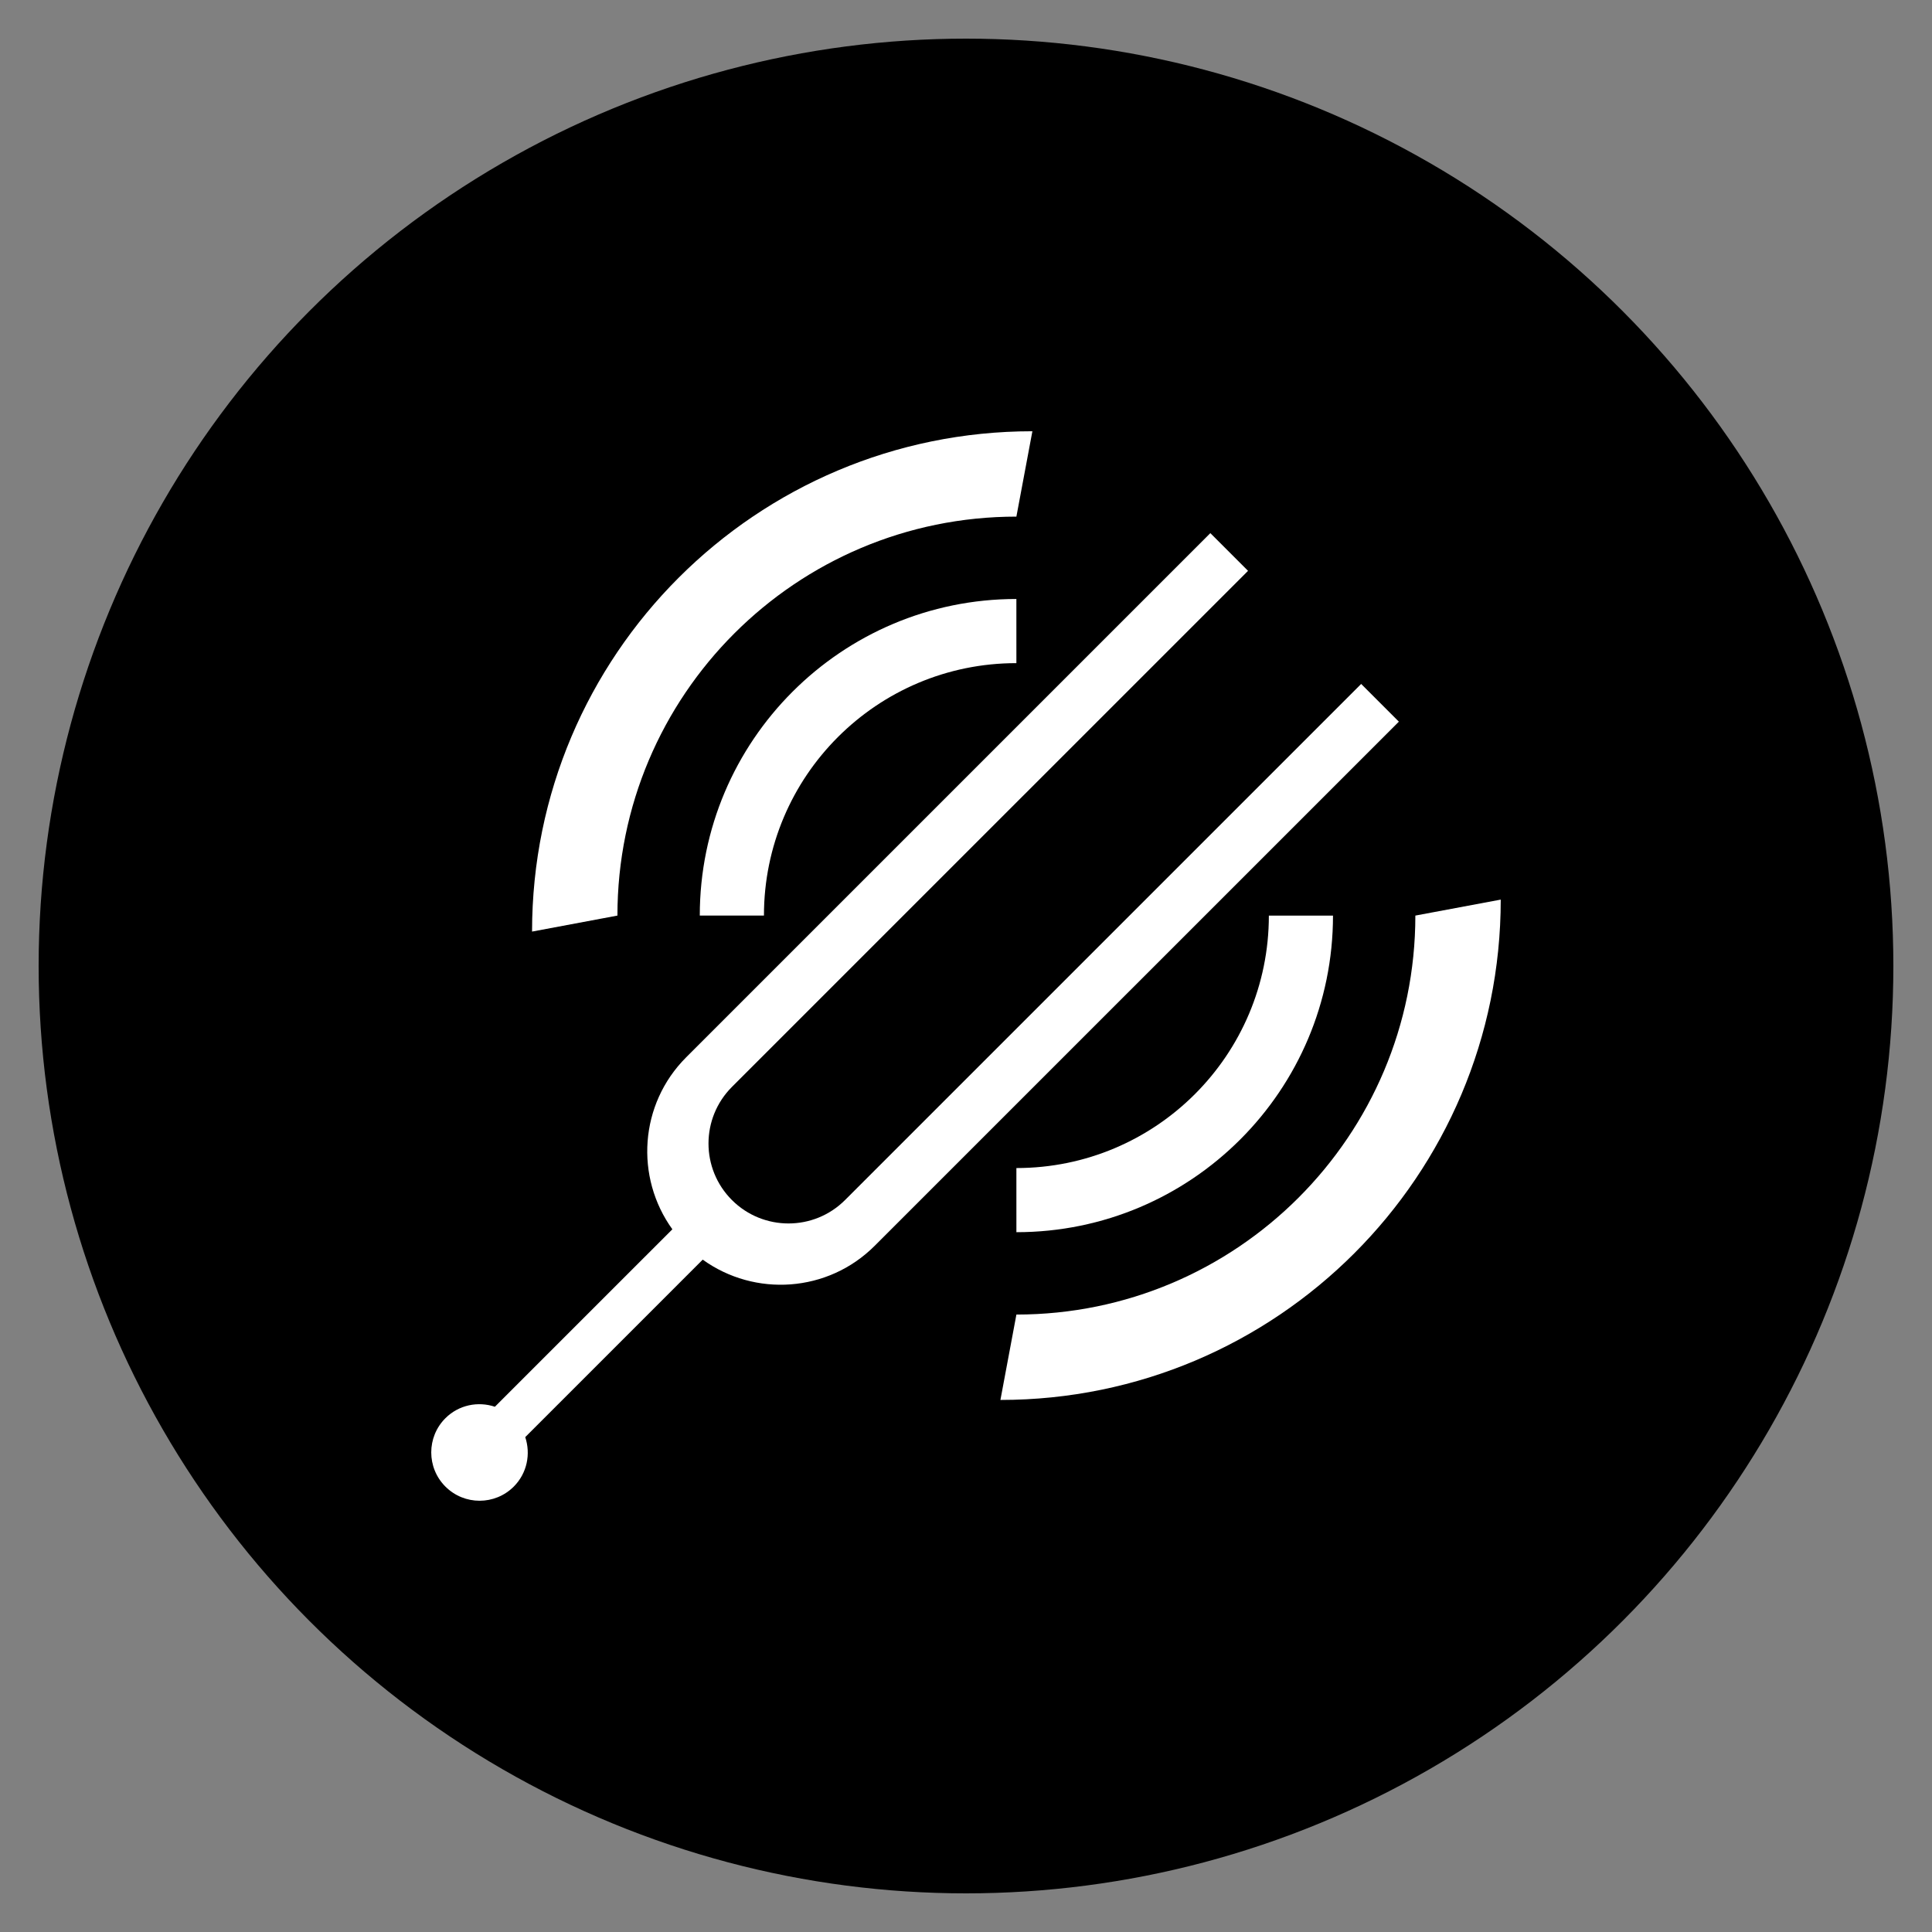
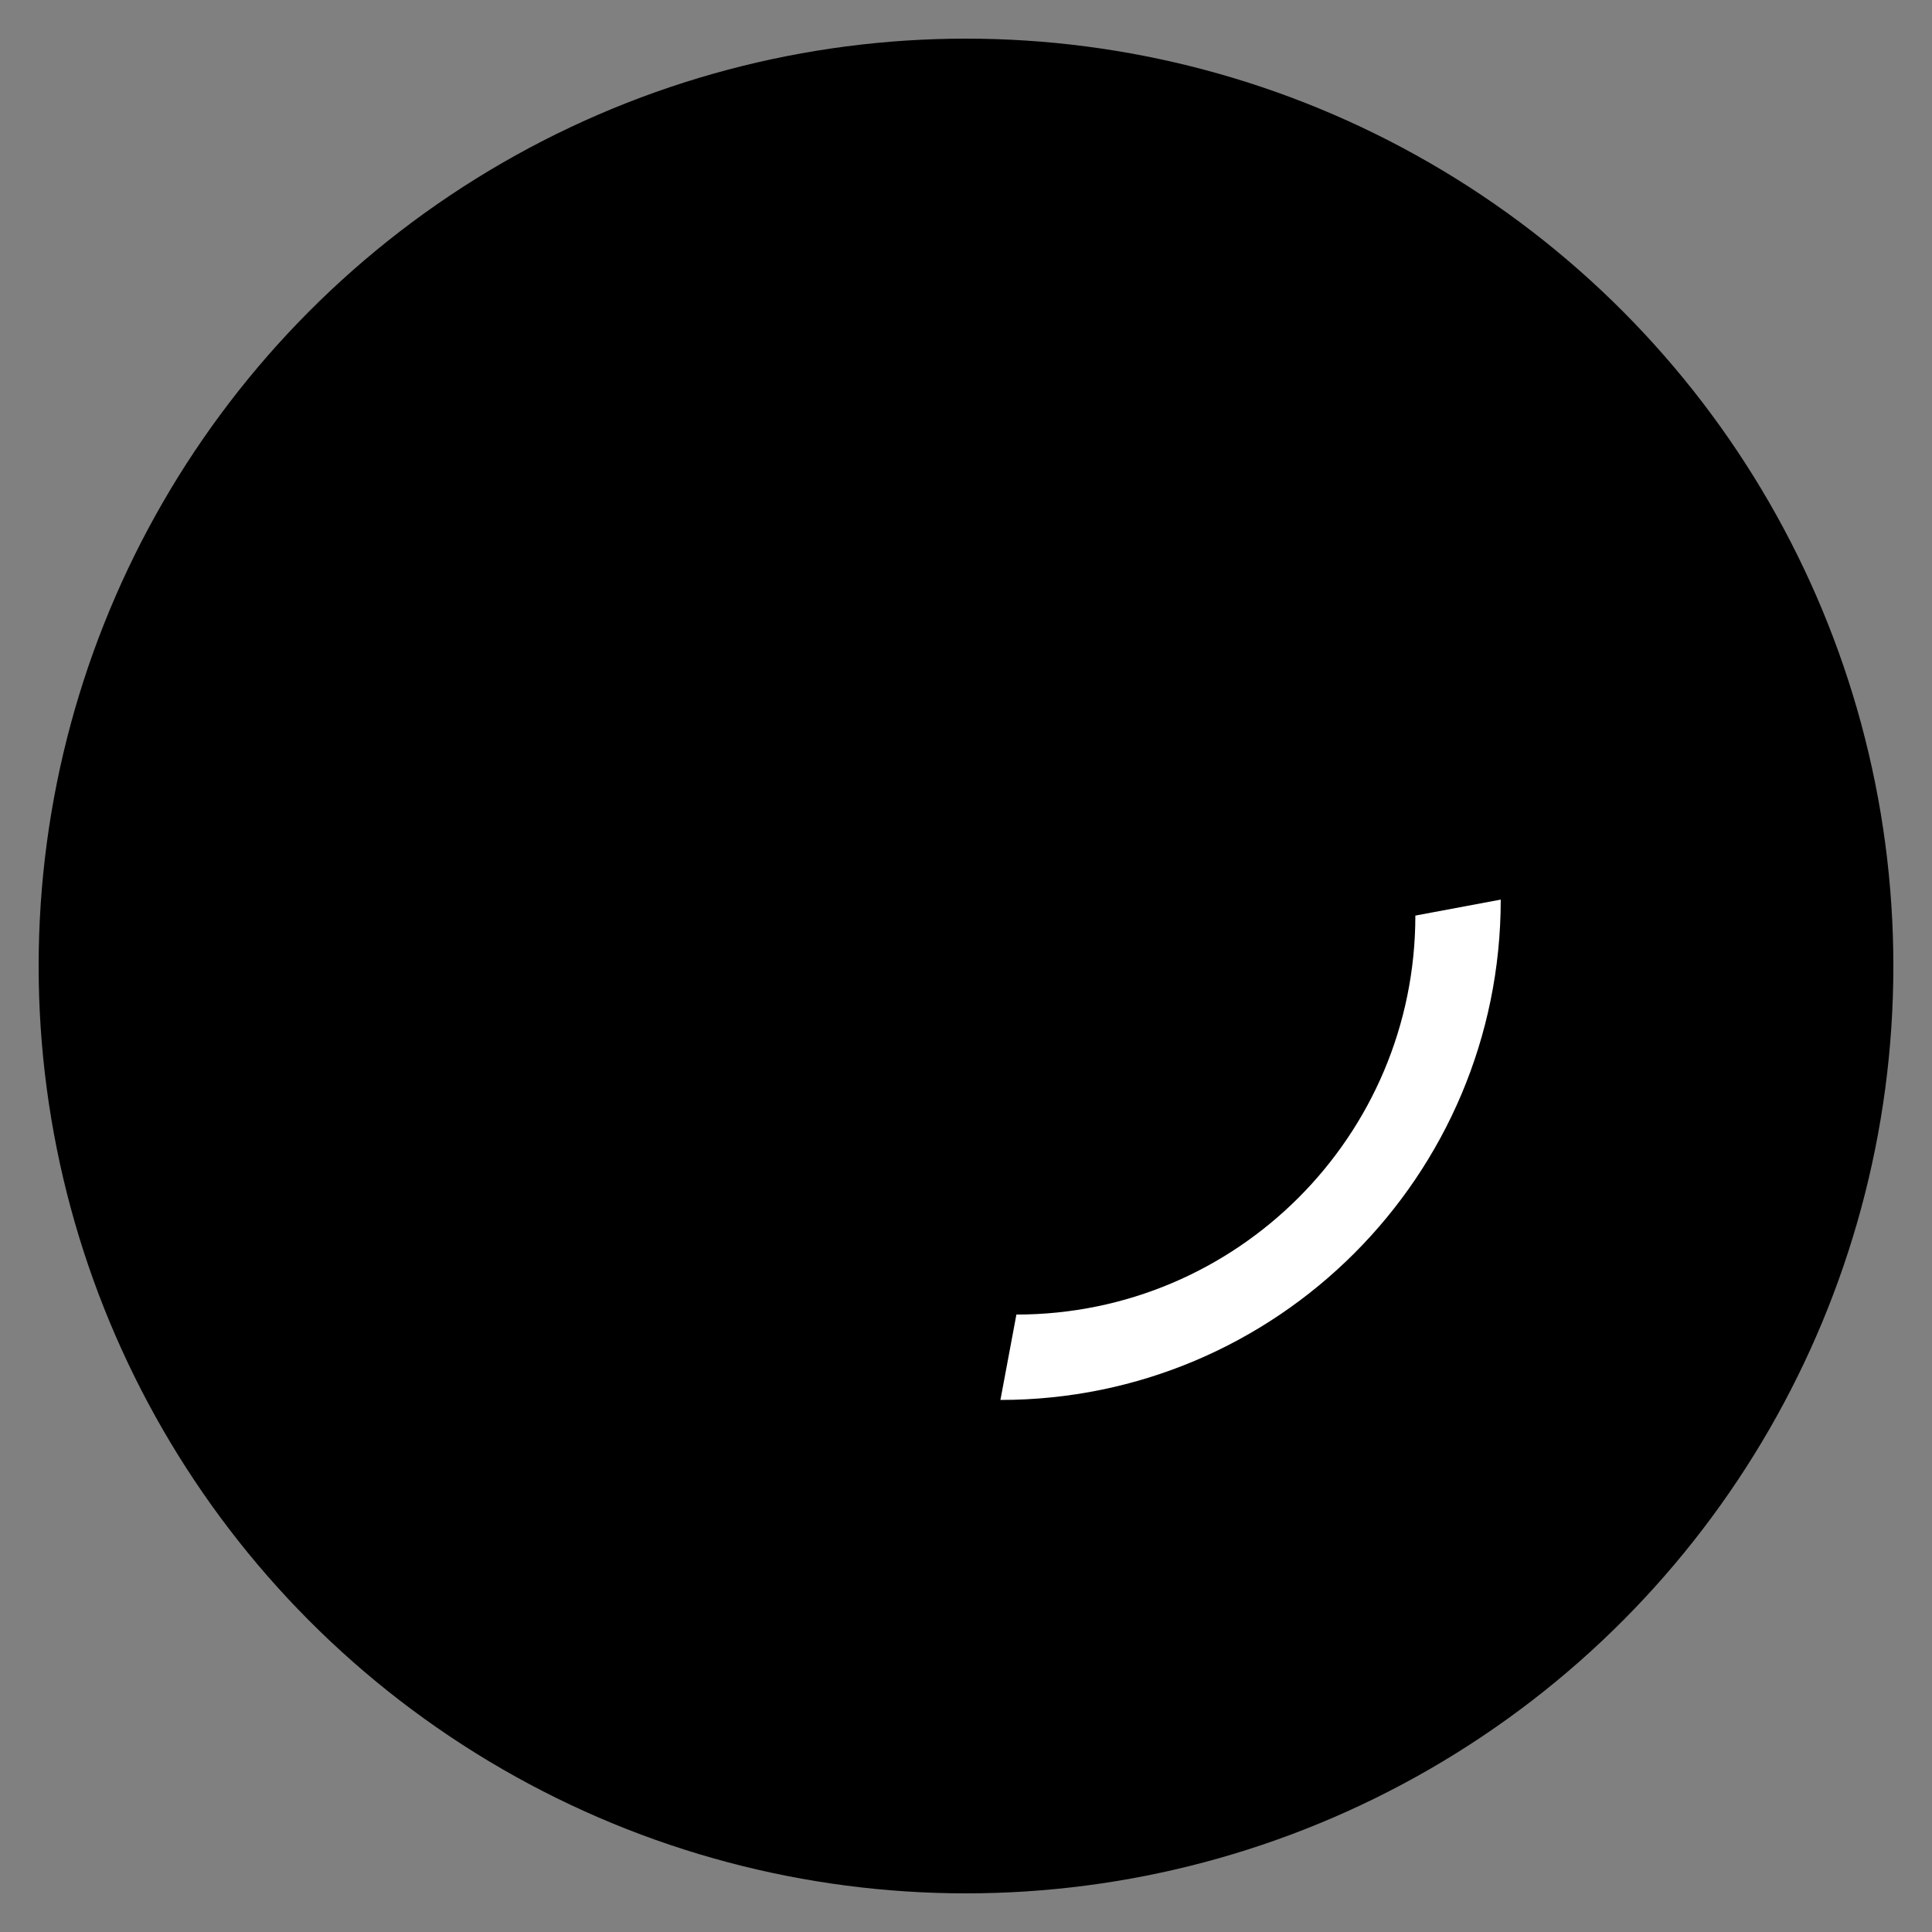
<svg xmlns="http://www.w3.org/2000/svg" width="100" height="100" viewBox="0 0 100 100">
  <rect x="0" y="0" width="100" height="100" fill="#808080" stroke="none" />
  <circle stroke="none" fill="#000000" r="48%" cx="50%" cy="50%" />
  <g transform="translate(50 50) scale(-0.69 0.69) rotate(0) translate(-50 -50)" style="fill:#FFFFFF">
    <svg fill="#FFFFFF" version="1.1" x="0px" y="0px" viewBox="0 0 100 100" enable-background="new 0 0 100 100" xml:space="preserve">
-       <path d="M28.843,20.357L67.558,59.07c2.343,2.345,2.345,6.144,0.001,8.487c-2.344,2.341-6.143,2.342-8.485,0L20.357,28.842  l-2.828,2.829l39.319,39.318c3.515,3.515,8.994,3.854,12.902,1.038L83.063,85.34c-0.42,1.263-0.143,2.706,0.86,3.711  c1.417,1.417,3.713,1.417,5.129,0c1.416-1.415,1.416-3.713,0-5.129c-1.005-1.003-2.45-1.283-3.712-0.859L72.027,69.751  c2.817-3.908,2.479-9.388-1.038-12.904L31.671,17.529L28.843,20.357z" />
      <path d="M46.219,76.147c-16.528,0-29.928-13.398-29.927-29.929L9.887,45.02C9.886,65.748,26.69,82.552,47.418,82.552L46.219,76.147  L46.219,76.147z" />
-       <path d="M45.02,9.886l1.2,6.404c16.529,0,29.929,13.399,29.928,29.928l6.404,1.2C82.554,26.69,65.749,9.886,45.02,9.886z" />
-       <path d="M65.157,46.218L65.157,46.218l4.813-0.001C69.969,33.103,59.335,22.47,46.221,22.469l-0.001,4.812  C56.678,27.282,65.156,35.76,65.157,46.218z" />
-       <path d="M27.281,46.219H22.47c0.001,13.116,10.633,23.75,23.749,23.749l0.001-4.811C35.76,65.157,27.281,56.679,27.281,46.219z" />
    </svg>
  </g>
</svg>